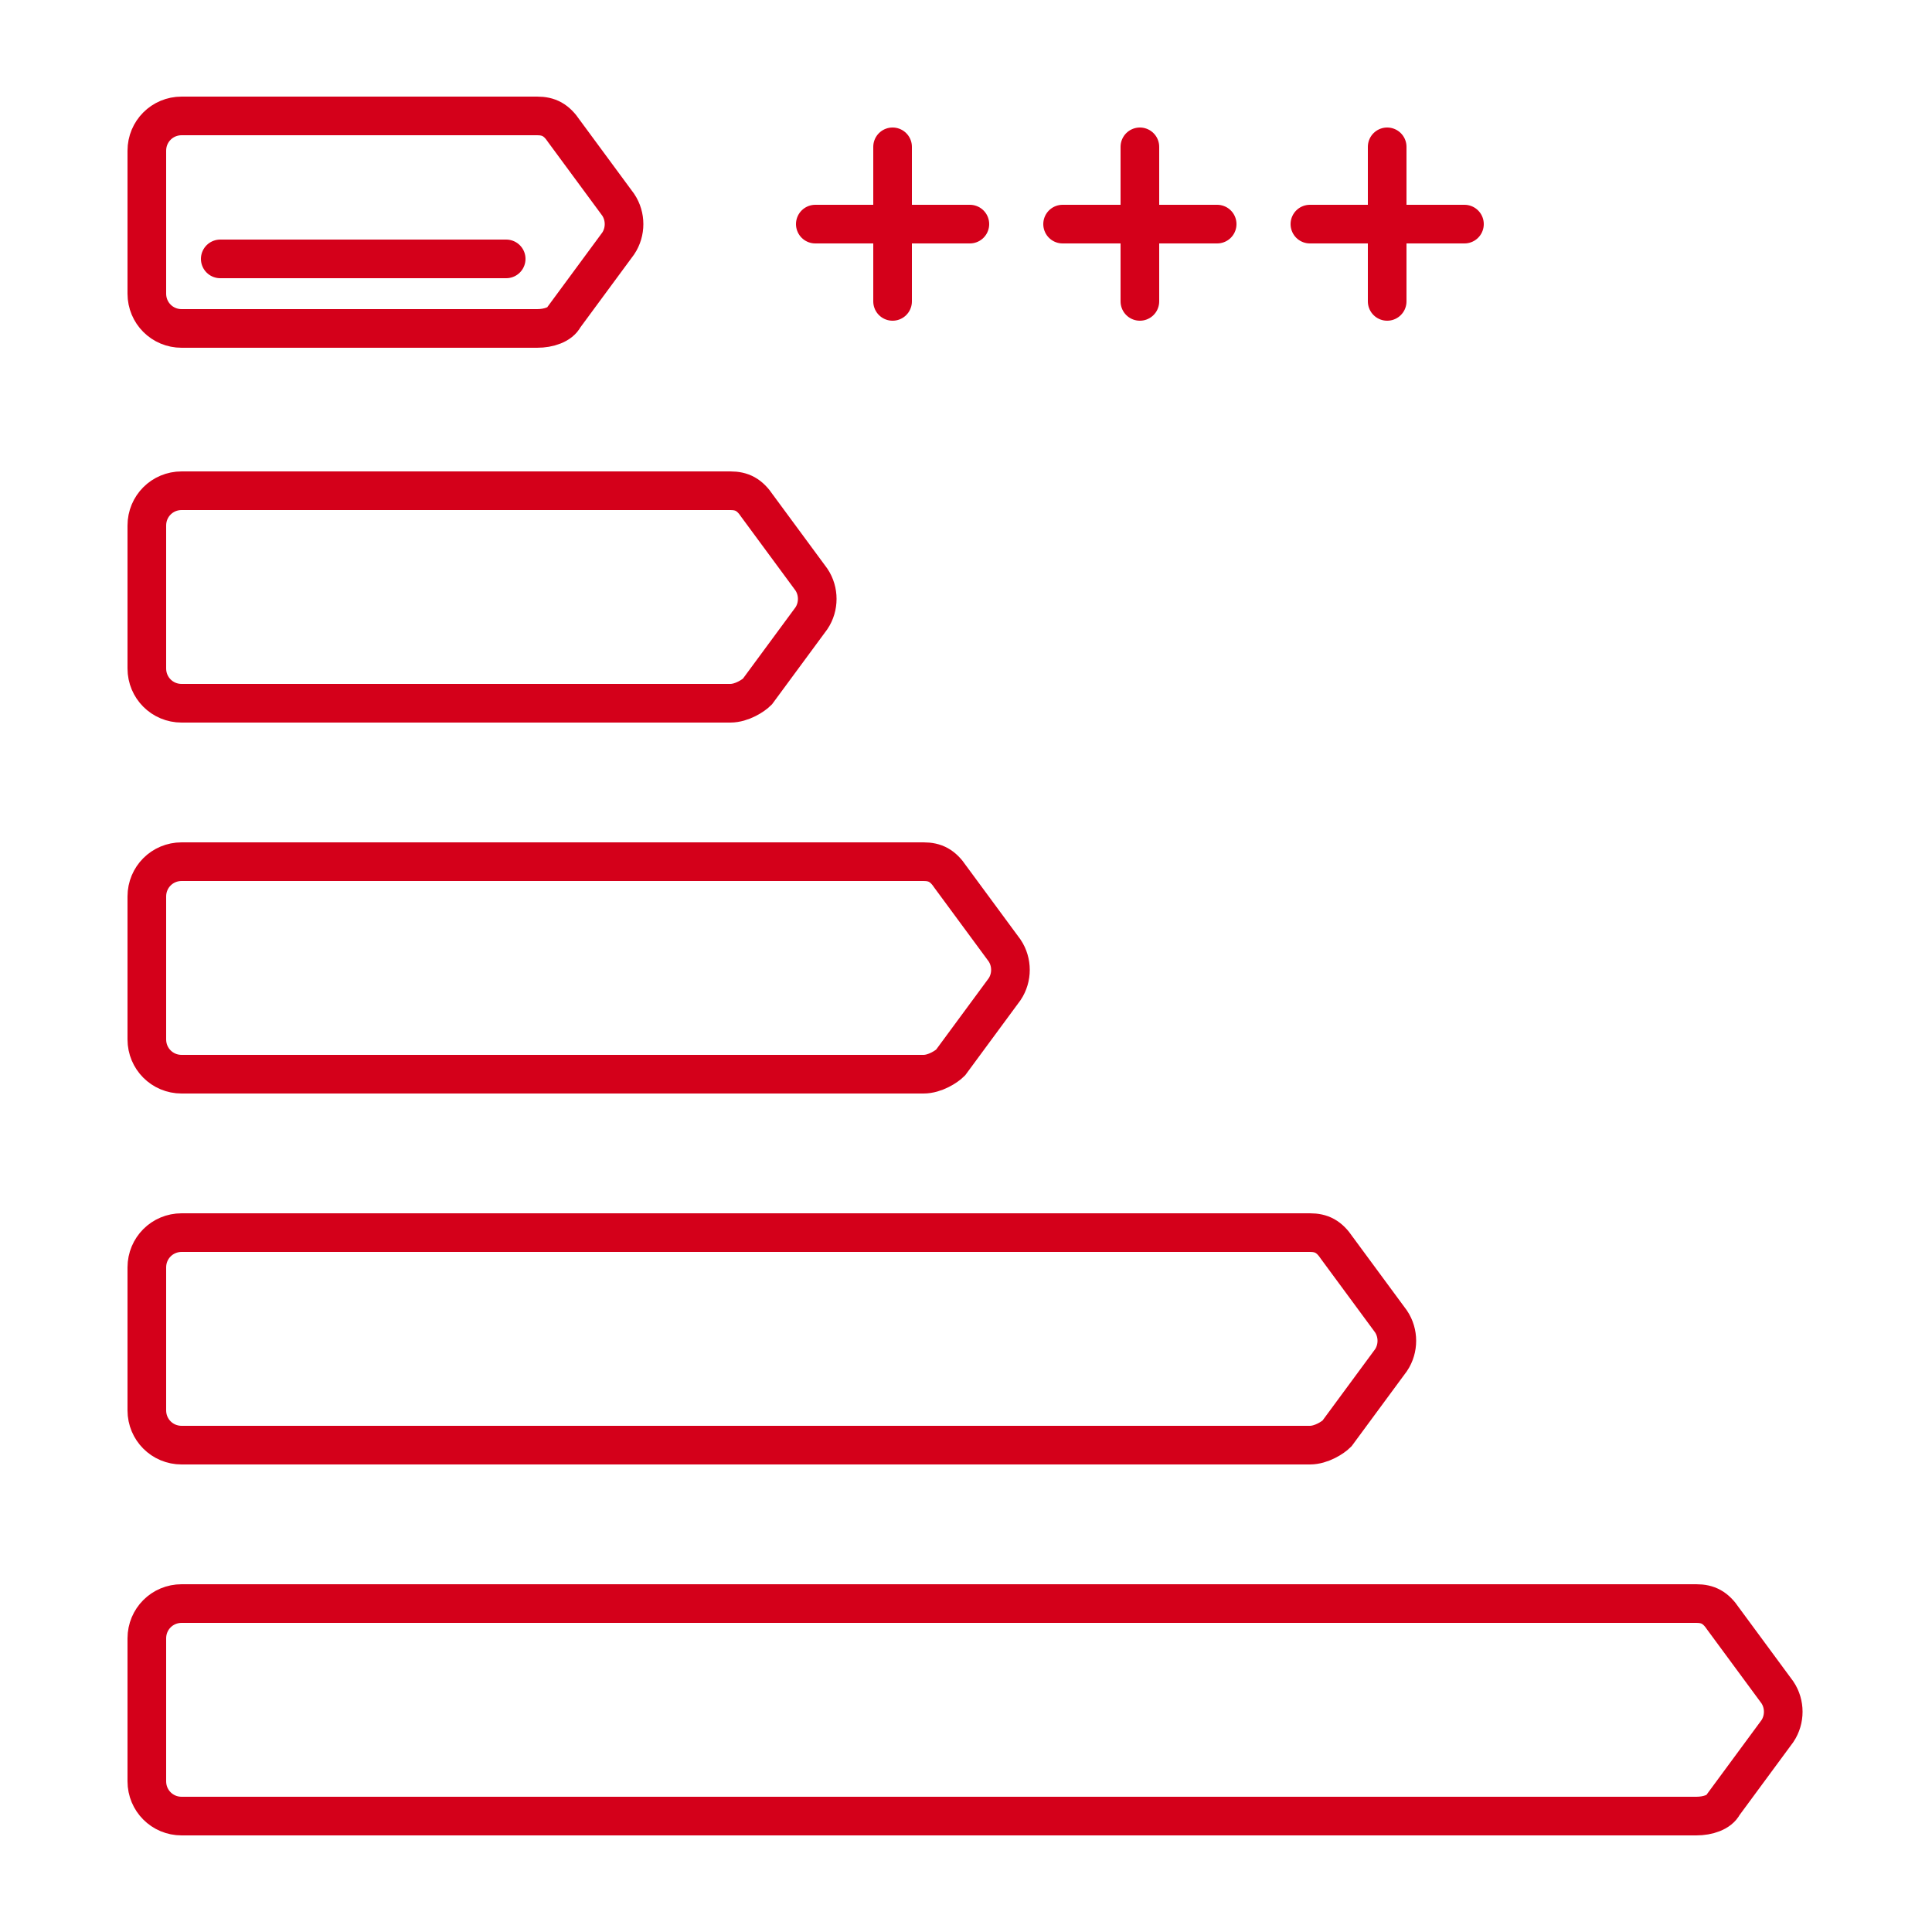
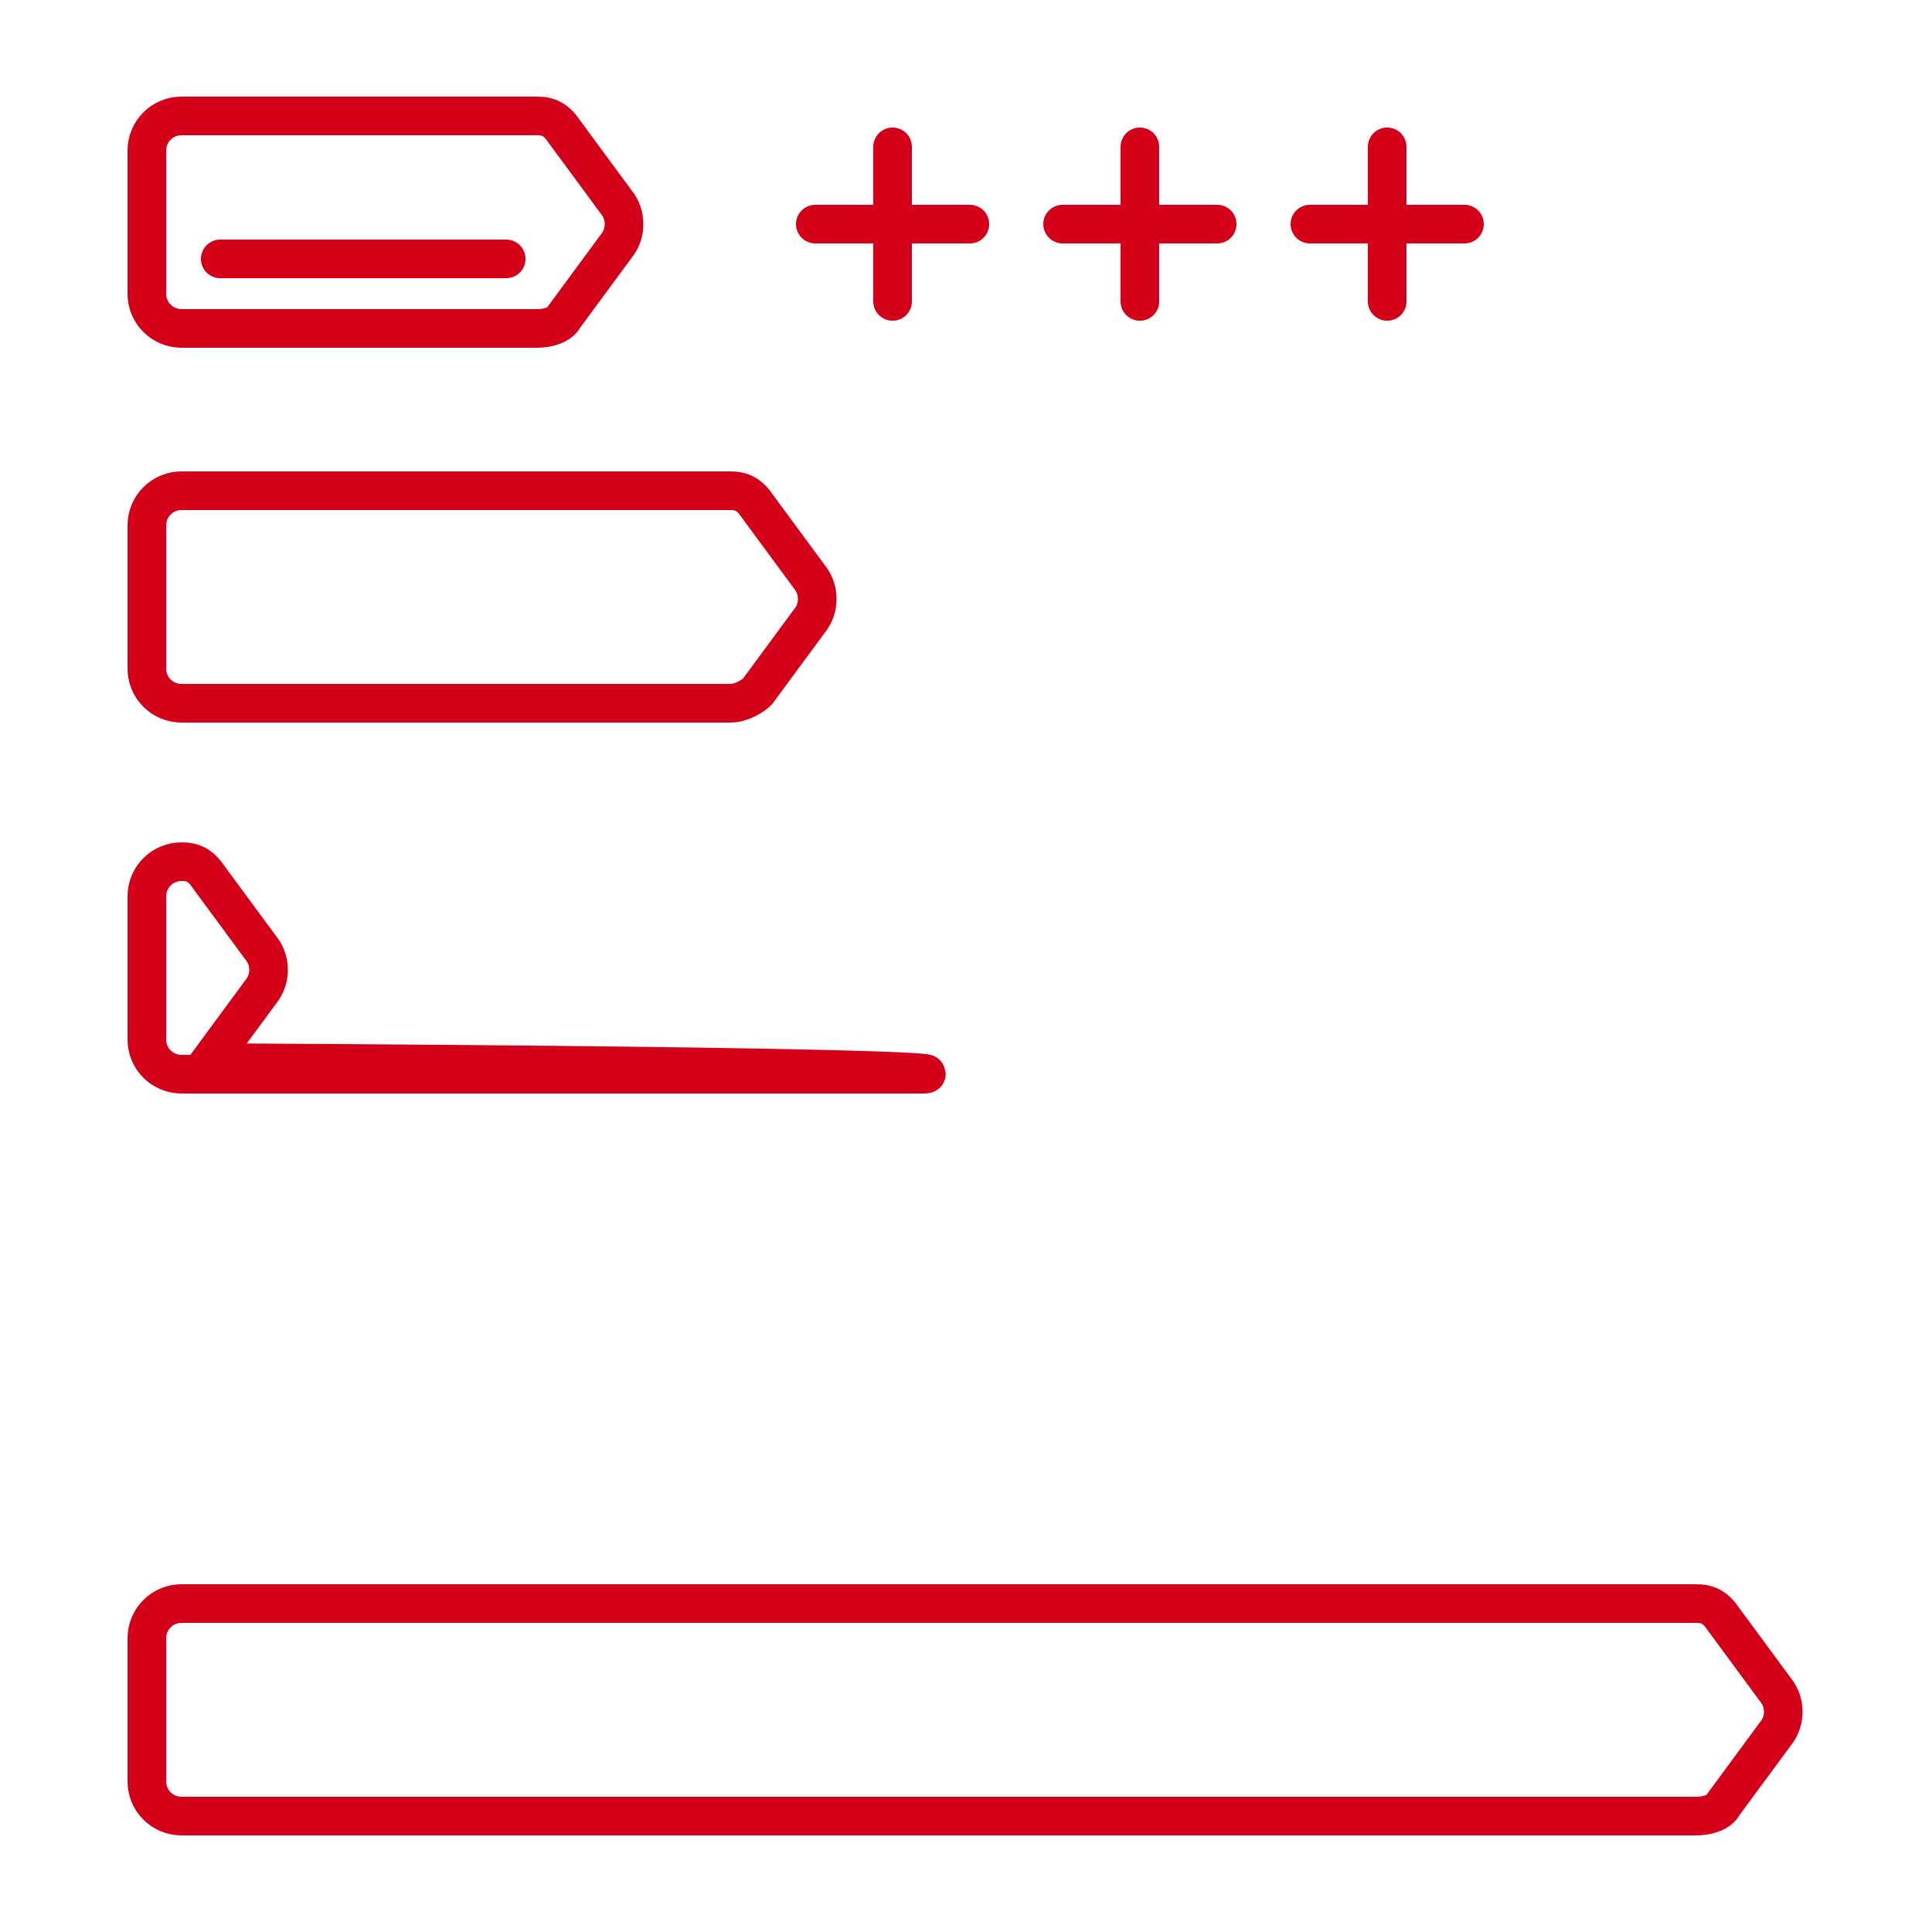
<svg xmlns="http://www.w3.org/2000/svg" version="1.1" id="Ebene_1" x="0px" y="0px" viewBox="0 0 50 50" style="enable-background:new 0 0 50 50;" xml:space="preserve">
  <style type="text/css">
	.st0{fill:none;stroke:#D4001A;stroke-linecap:round;stroke-miterlimit:10;}
</style>
  <path class="st0" d="M18.9,18.2H4.7c-0.5,0-0.9-0.4-0.9-0.9v-3.7c0-0.5,0.4-0.9,0.9-0.9h14.2c0.3,0,0.5,0.1,0.7,0.4L21,15  c0.2,0.3,0.2,0.7,0,1l-1.4,1.9C19.5,18,19.2,18.2,18.9,18.2z" />
-   <path class="st0" d="M23.9,27.8H4.7c-0.5,0-0.9-0.4-0.9-0.9v-3.7c0-0.5,0.4-0.9,0.9-0.9h19.2c0.3,0,0.5,0.1,0.7,0.4l1.4,1.9  c0.2,0.3,0.2,0.7,0,1l-1.4,1.9C24.5,27.6,24.2,27.8,23.9,27.8z" />
-   <path class="st0" d="M33.9,37.4H4.7c-0.5,0-0.9-0.4-0.9-0.9v-3.7c0-0.5,0.4-0.9,0.9-0.9h29.2c0.3,0,0.5,0.1,0.7,0.4l1.4,1.9  c0.2,0.3,0.2,0.7,0,1l-1.4,1.9C34.5,37.2,34.2,37.4,33.9,37.4z" />
+   <path class="st0" d="M23.9,27.8H4.7c-0.5,0-0.9-0.4-0.9-0.9v-3.7c0-0.5,0.4-0.9,0.9-0.9c0.3,0,0.5,0.1,0.7,0.4l1.4,1.9  c0.2,0.3,0.2,0.7,0,1l-1.4,1.9C24.5,27.6,24.2,27.8,23.9,27.8z" />
  <path class="st0" d="M43.9,47H4.7c-0.5,0-0.9-0.4-0.9-0.9v-3.7c0-0.5,0.4-0.9,0.9-0.9h39.2c0.3,0,0.5,0.1,0.7,0.4l1.4,1.9  c0.2,0.3,0.2,0.7,0,1l-1.4,1.9C44.5,46.9,44.2,47,43.9,47z" />
  <path class="st0" d="M13.9,8.5H4.7c-0.5,0-0.9-0.4-0.9-0.9V3.9C3.8,3.4,4.2,3,4.7,3h9.2c0.3,0,0.5,0.1,0.7,0.4L16,5.3  c0.2,0.3,0.2,0.7,0,1l-1.4,1.9C14.5,8.4,14.2,8.5,13.9,8.5z" />
  <g>
    <line class="st0" x1="23.1" y1="3.8" x2="23.1" y2="7.8" />
    <line class="st0" x1="25.1" y1="5.8" x2="21.1" y2="5.8" />
  </g>
  <g>
    <line class="st0" x1="29.5" y1="3.8" x2="29.5" y2="7.8" />
    <line class="st0" x1="31.5" y1="5.8" x2="27.5" y2="5.8" />
  </g>
  <g>
    <line class="st0" x1="35.9" y1="3.8" x2="35.9" y2="7.8" />
    <line class="st0" x1="37.9" y1="5.8" x2="33.9" y2="5.8" />
  </g>
  <line class="st0" x1="5.7" y1="6.7" x2="13.1" y2="6.7" />
</svg>